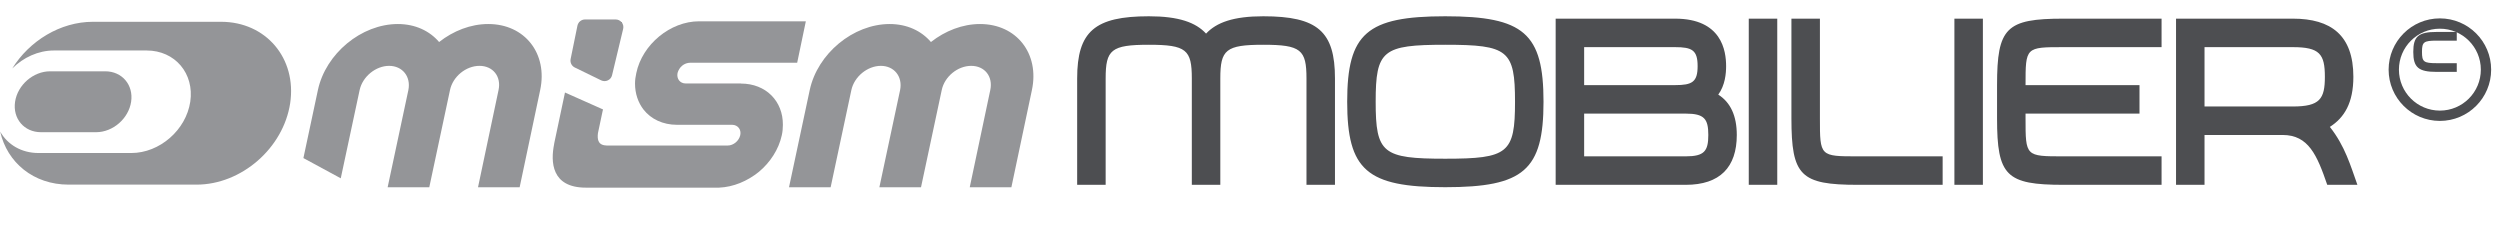
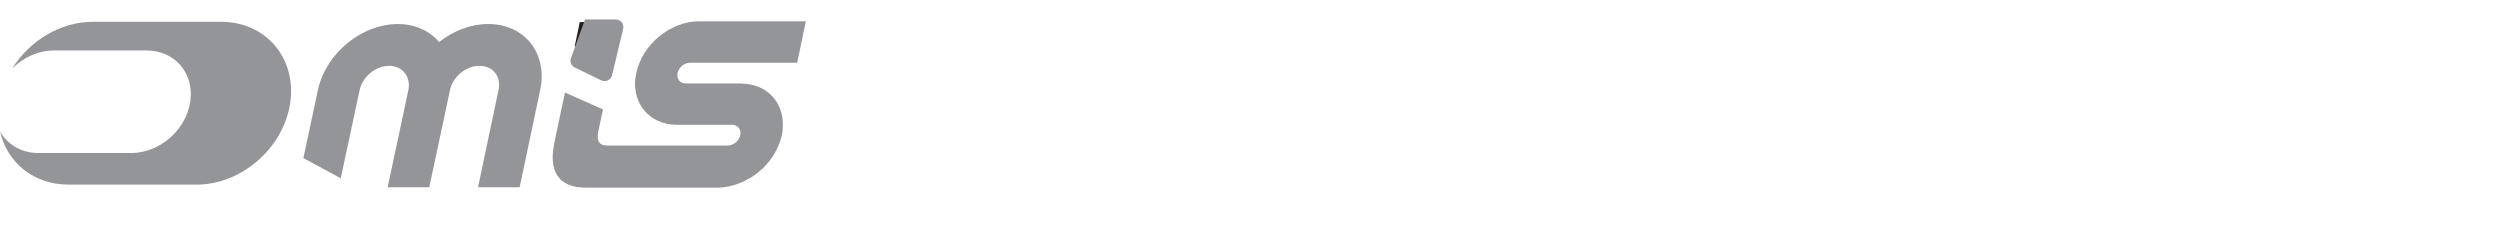
<svg xmlns="http://www.w3.org/2000/svg" width="257" height="25" viewBox="0 0 257 25" fill="none">
  <path d="M63.37 4.76L63.9 2.27H59.6L59.08 4.76H63.37Z" fill="#221F20" />
-   <path d="M63.91 2.3C63.76 2.11 63.53 2 63.29 2H60.14C59.76 2 59.44 2.27 59.36 2.64L58.66 6.07C58.59 6.42 58.76 6.78 59.09 6.94L61.8 8.26C61.91 8.31 62.03 8.34 62.15 8.34C62.27 8.34 62.38 8.31 62.49 8.26C62.71 8.16 62.87 7.96 62.92 7.73L64.06 2.97C64.12 2.73 64.06 2.48 63.91 2.29V2.3Z" fill="#949598" />
+   <path d="M63.91 2.3C63.76 2.11 63.53 2 63.29 2H60.14L58.66 6.07C58.59 6.42 58.76 6.78 59.09 6.94L61.8 8.26C61.91 8.31 62.03 8.34 62.15 8.34C62.27 8.34 62.38 8.31 62.49 8.26C62.71 8.16 62.87 7.96 62.92 7.73L64.06 2.97C64.12 2.73 64.06 2.48 63.91 2.29V2.3Z" fill="#949598" />
  <path d="M22.7 2.24H9.55C6.2 2.24 3.02 4.2 1.26 7.04C2.39 5.91 3.93 5.19 5.54 5.19H15.08C17.99 5.19 19.99 7.55 19.56 10.46C19.12 13.37 16.41 15.73 13.5 15.73H3.96C2.2 15.73 0.77 14.86 0.02 13.53C0.73 16.71 3.45 18.98 7.05 18.98H20.2C24.82 18.98 29.13 15.23 29.83 10.61C30.52 5.99 27.34 2.24 22.72 2.24H22.7Z" fill="#949598" />
-   <path d="M4.21 13.59H9.88C11.61 13.59 13.22 12.19 13.48 10.46C13.74 8.73 12.55 7.33 10.82 7.33H5.15C3.42 7.33 1.81 8.73 1.55 10.46C1.29 12.19 2.48 13.59 4.21 13.59Z" fill="#949598" />
-   <path d="M100.74 2.47C98.95 2.47 97.16 3.17 95.7 4.32C94.73 3.18 93.25 2.47 91.46 2.47C87.71 2.47 84.04 5.51 83.24 9.26L81.11 19.25H85.39L87.52 9.26C87.82 7.87 89.18 6.77 90.55 6.77C91.92 6.77 92.81 7.87 92.53 9.26L90.4 19.25H94.68L96.81 9.26C97.1 7.87 98.45 6.77 99.84 6.77C101.23 6.77 102.1 7.87 101.8 9.26L99.69 19.25H103.97L106.08 9.26C106.88 5.51 104.5 2.47 100.75 2.47H100.74Z" fill="#949598" />
  <path d="M50.18 2.47C48.39 2.47 46.6 3.17 45.14 4.32C44.17 3.18 42.69 2.47 40.9 2.47C37.15 2.47 33.48 5.51 32.68 9.26L31.19 16.25L35.03 18.33L36.97 9.26C37.27 7.87 38.63 6.77 40 6.77C41.37 6.77 42.26 7.87 41.98 9.26L39.85 19.25H44.13L46.26 9.26C46.55 7.87 47.9 6.77 49.29 6.77C50.68 6.77 51.55 7.87 51.25 9.26L49.14 19.25H53.42L55.53 9.26C56.33 5.51 53.95 2.47 50.2 2.47H50.18Z" fill="#949598" />
  <path d="M76.16 8.58H70.49C69.9 8.58 69.54 8.1 69.65 7.51C69.73 7.21 69.9 6.94 70.13 6.75C70.36 6.56 70.66 6.45 70.95 6.45H81.95L82.84 2.19H71.86C68.91 2.19 66.02 4.57 65.41 7.52C65.33 7.88 65.28 8.24 65.28 8.59C65.28 9.62 65.6 10.55 66.16 11.27C66.92 12.24 68.14 12.83 69.6 12.83H75.27C75.56 12.83 75.8 12.96 75.95 13.15C76.1 13.34 76.16 13.61 76.1 13.89C75.97 14.48 75.4 14.96 74.81 14.96H63.81C63.47 14.96 63.15 14.96 62.94 14.96C62.25 14.96 61.28 15.12 61.47 13.68L61.94 11.46L61.99 11.25L58.08 9.51L56.99 14.66C56.98 14.71 56.97 14.77 56.96 14.82V14.84C56.61 16.6 56.65 19.29 60.23 19.29H62.92H73.92C75.39 19.23 76.83 18.62 78.01 17.67C79.17 16.7 80.05 15.37 80.37 13.9C80.45 13.54 80.48 13.18 80.48 12.83C80.5 10.41 78.75 8.59 76.16 8.59V8.58Z" fill="#949598" />
-   <path d="M137.235 8.067V19H134.306V8.067C134.306 5.114 133.745 4.602 129.865 4.602C126.009 4.602 125.448 5.114 125.448 8.067V19H122.519V8.067C122.519 5.114 121.958 4.602 118.102 4.602C114.222 4.602 113.661 5.114 113.661 8.067V19H110.732V8.067C110.732 3.235 112.538 1.673 118.102 1.673C121.177 1.673 122.934 2.308 123.983 3.455C125.057 2.308 126.79 1.673 129.865 1.673C135.453 1.673 137.235 3.235 137.235 8.067ZM148.569 4.602C142.127 4.602 141.419 5.163 141.419 10.459C141.419 15.754 142.127 16.316 148.569 16.316C155.036 16.316 155.744 15.754 155.744 10.459C155.744 5.163 155.036 4.602 148.569 4.602ZM148.569 1.673C156.647 1.673 158.673 3.43 158.673 10.459C158.673 17.487 156.647 19.244 148.569 19.244C140.516 19.244 138.491 17.487 138.491 10.459C138.491 3.43 140.516 1.673 148.569 1.673ZM173.295 19H159.922V1.917H172.197C177.005 1.917 177.444 5.236 177.444 6.798C177.444 7.555 177.346 8.75 176.638 9.727C177.907 10.532 178.542 11.923 178.542 13.875C178.542 17.194 176.809 19 173.295 19ZM162.85 11.679V16.072H173.295C175.199 16.072 175.614 15.535 175.614 13.875C175.614 12.216 175.199 11.679 173.295 11.679H162.85ZM162.85 4.846V8.75H172.197C173.954 8.75 174.515 8.433 174.515 6.798C174.515 5.163 173.954 4.846 172.197 4.846H162.85ZM179.773 19V1.917H182.702V19H179.773ZM190.991 16.072H199.704V19H190.991C185.086 19 184.158 18.073 184.158 12.167V1.917H187.087V12.167C187.087 16.072 187.087 16.072 190.991 16.072ZM200.912 19V1.917H203.841V19H200.912ZM212.13 1.917H222.209V4.846H212.13C208.226 4.846 208.226 4.846 208.226 8.75H219.94V11.679H208.226V12.167C208.226 16.072 208.226 16.072 212.13 16.072H222.209V19H212.13C206.225 19 205.297 18.073 205.297 12.167V8.75C205.297 2.845 206.225 1.917 212.13 1.917ZM226.625 4.846V10.947H235.703C238.485 10.947 238.997 10.166 238.997 7.896C238.997 5.553 238.46 4.846 235.703 4.846H226.625ZM223.696 19V1.917H235.703C239.632 1.917 241.926 3.626 241.926 7.896C241.926 10.581 240.998 12.094 239.51 13.045C241.072 15.022 241.633 17.023 242.341 19H239.241C238.192 15.95 237.313 13.875 234.653 13.875H226.625V19H223.696Z" fill="#4D4E51" />
-   <path d="M250.493 3.283H252.555V4.178H250.493C249.158 4.178 248.98 4.317 248.98 5.336C248.98 6.356 249.158 6.495 250.493 6.495H252.555V7.39H250.493C248.617 7.39 248.085 6.935 248.085 5.336C248.085 3.738 248.617 3.283 250.493 3.283Z" fill="#4D4E51" />
-   <path d="M250.82 11.9C253.438 11.9 255.56 9.778 255.56 7.16C255.56 4.542 253.438 2.42 250.82 2.42C248.202 2.42 246.08 4.542 246.08 7.16C246.08 9.778 248.202 11.9 250.82 11.9Z" stroke="#4D4E51" stroke-width="1.06" stroke-miterlimit="10" />
</svg>